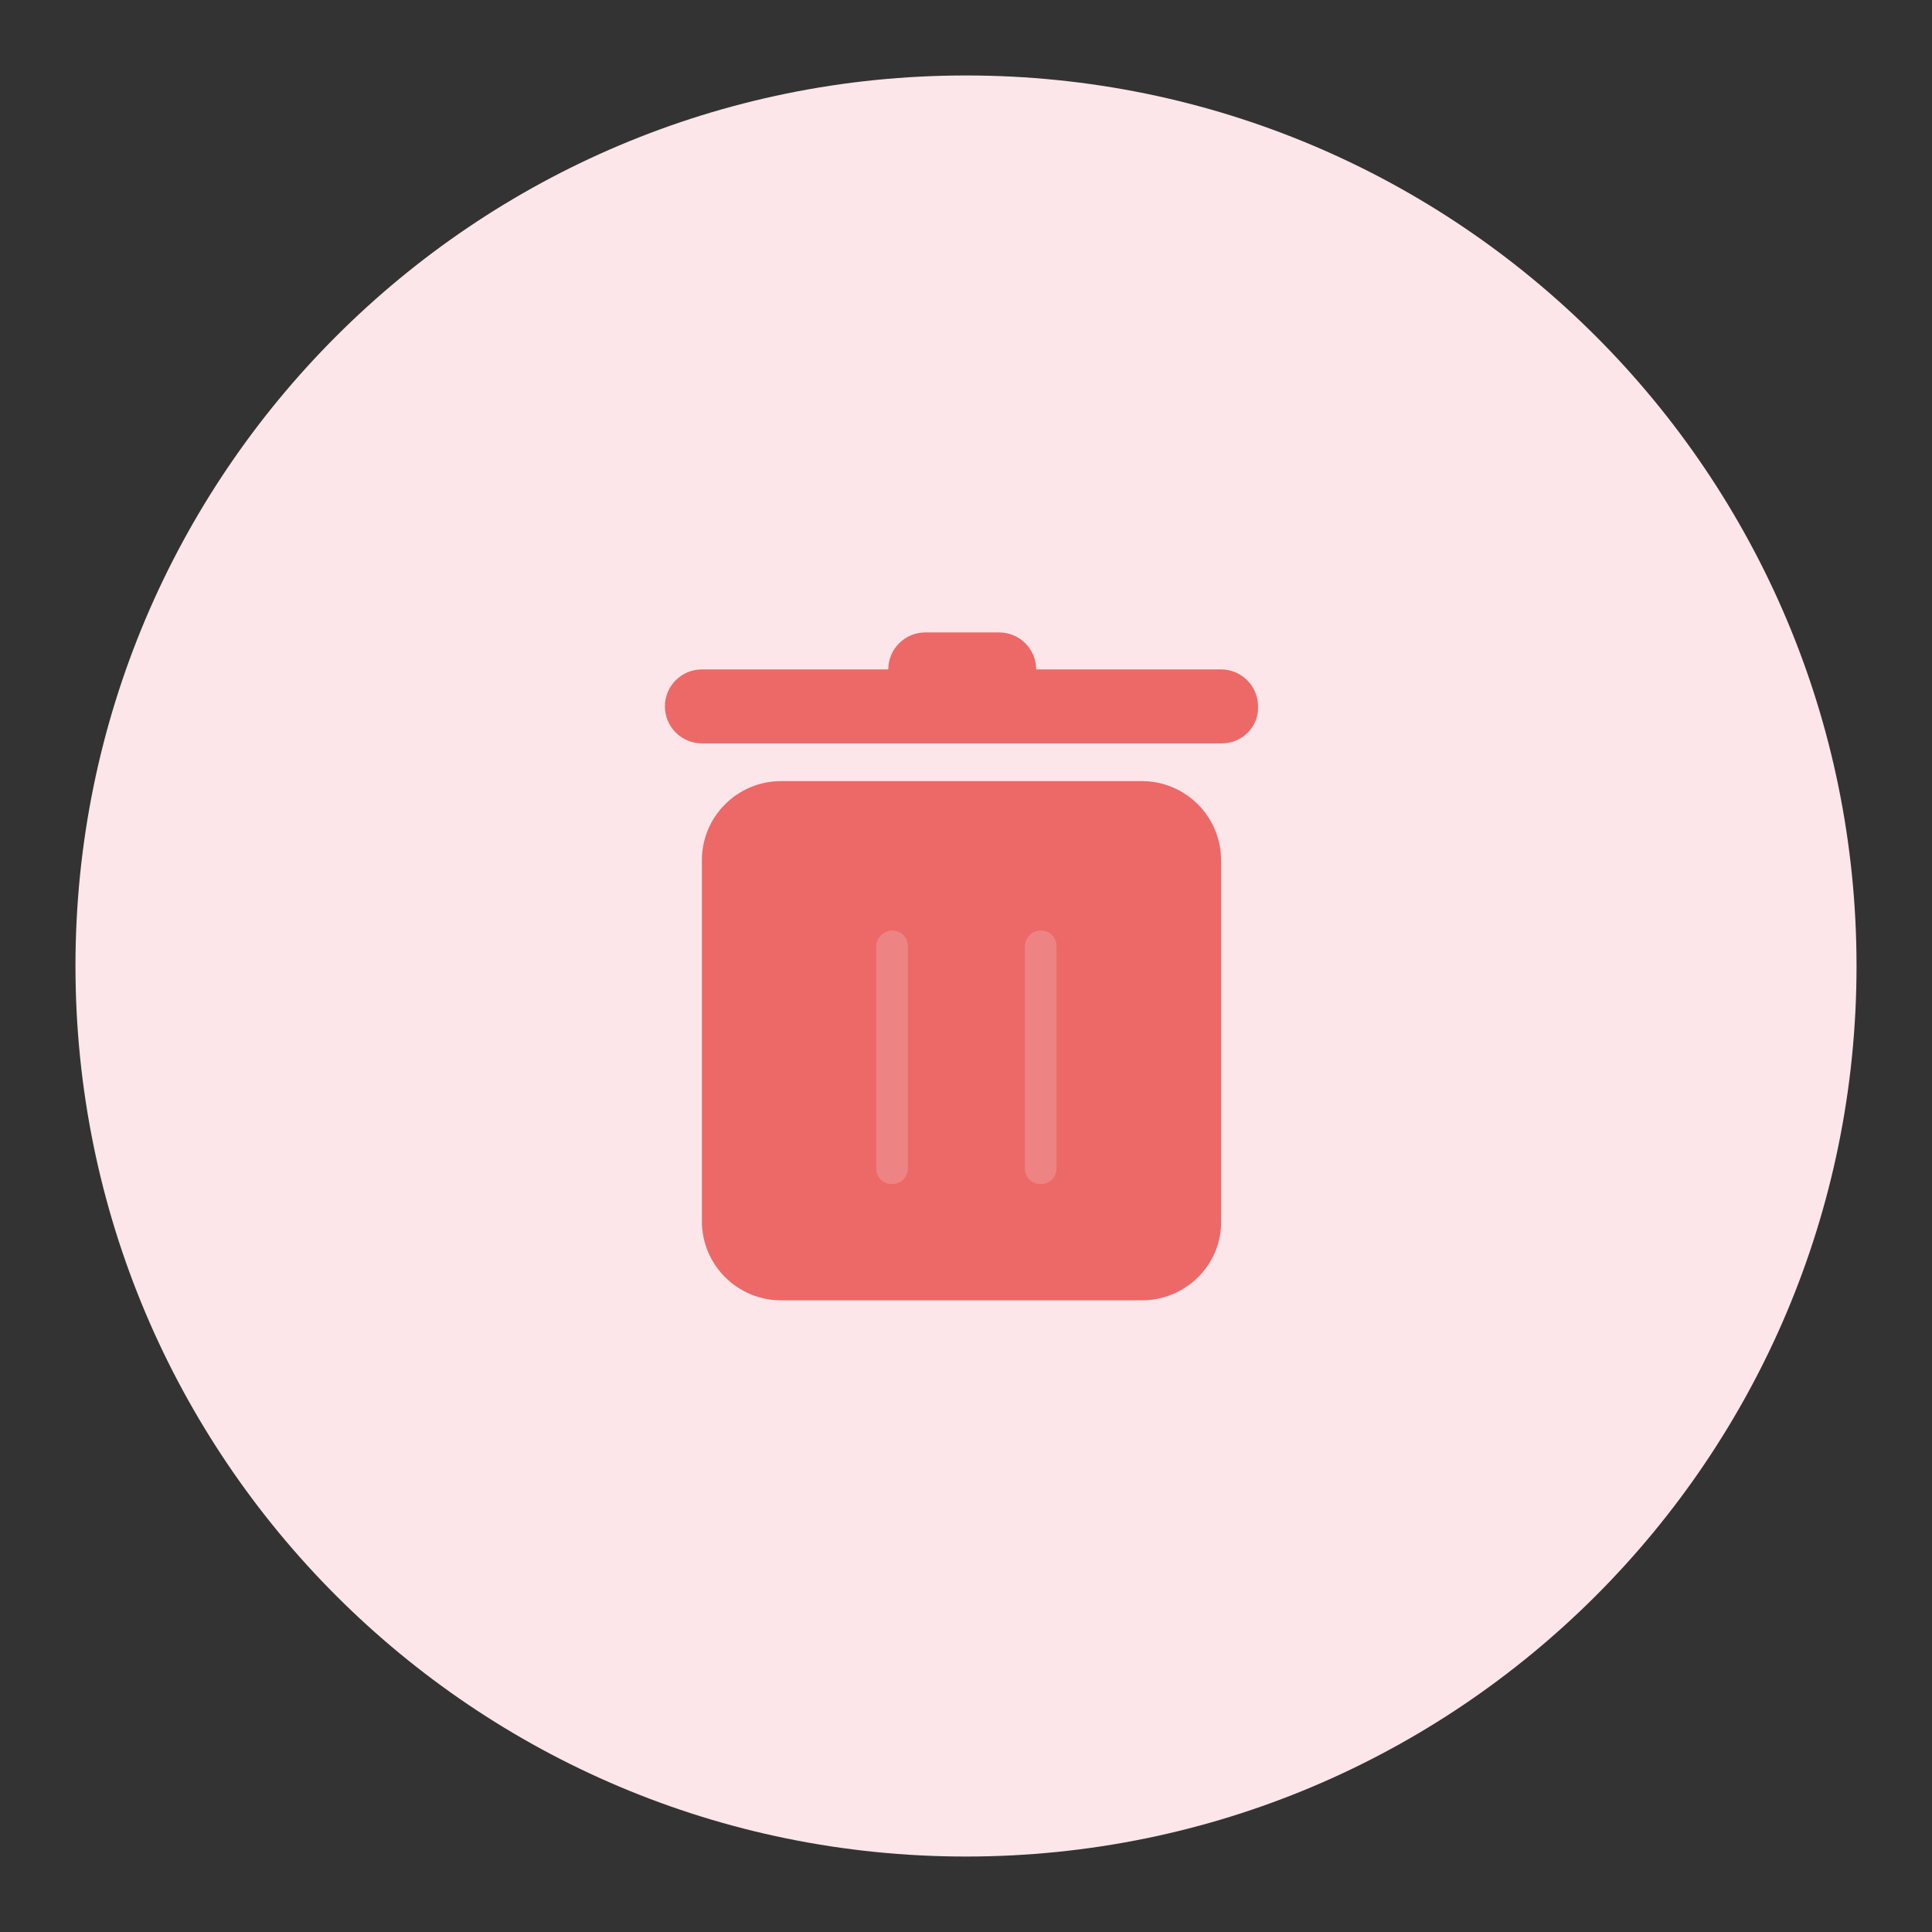
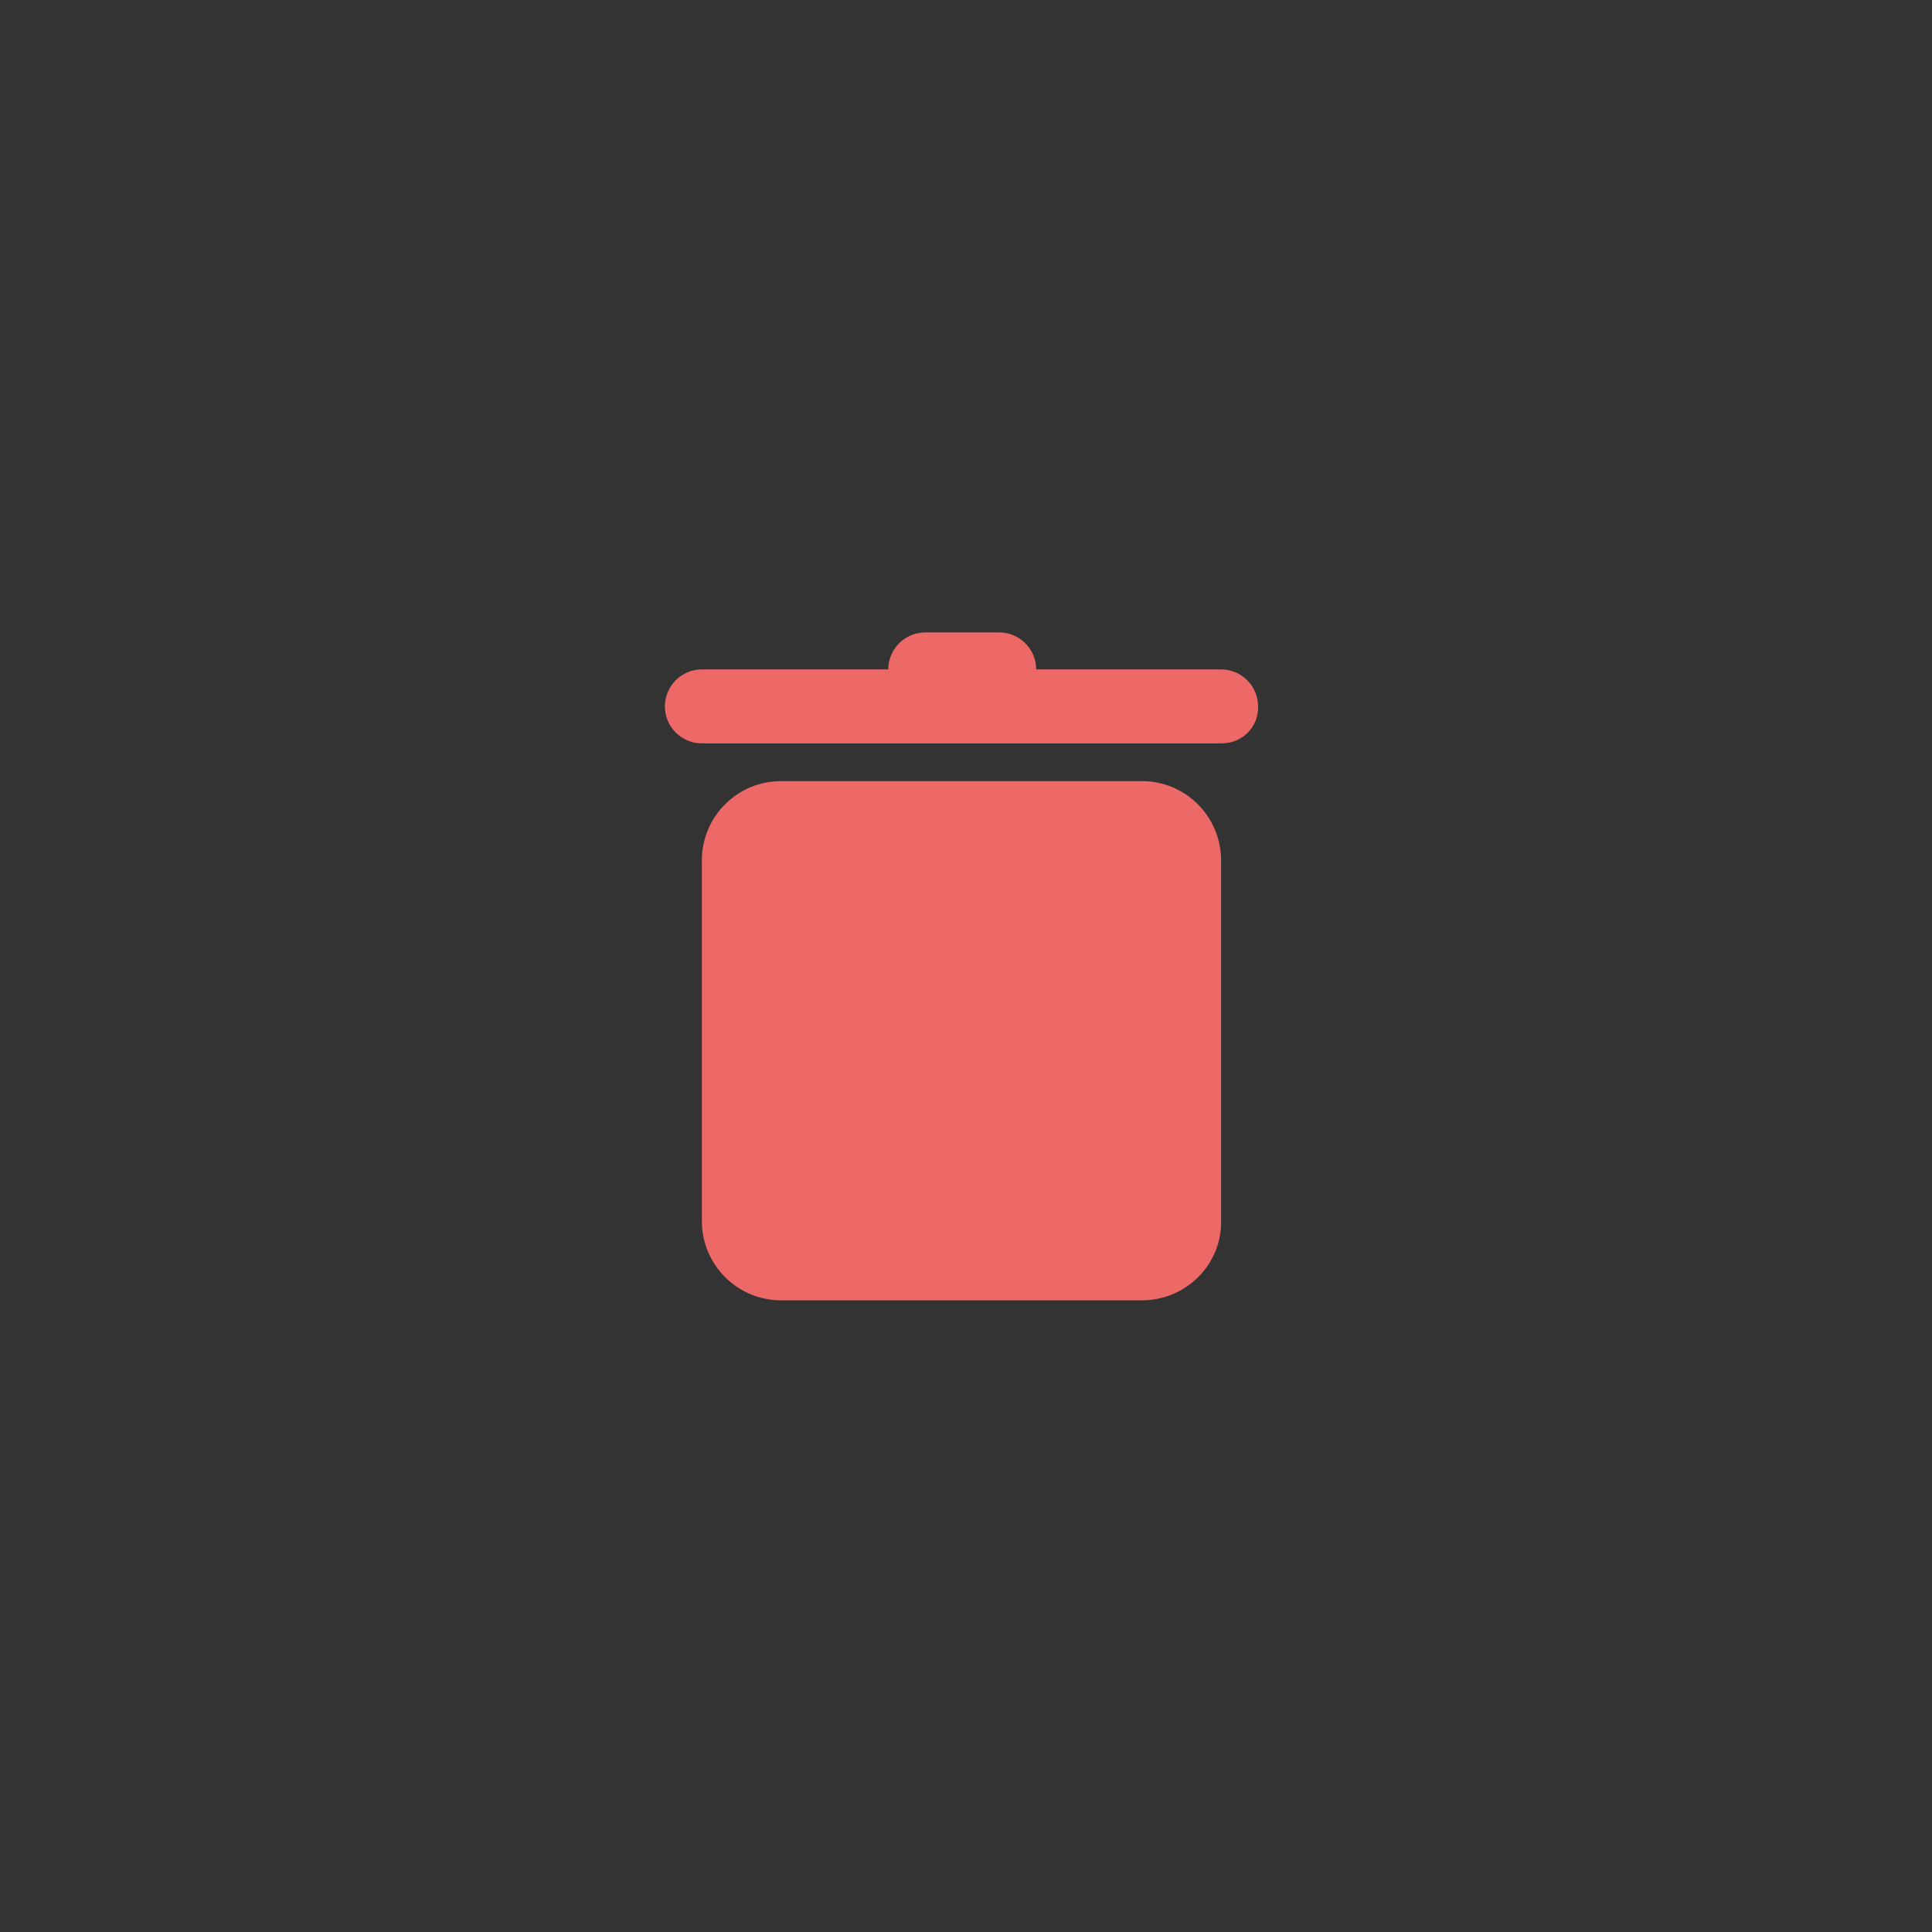
<svg xmlns="http://www.w3.org/2000/svg" version="1.1" x="0px" y="0px" viewBox="0 0 256 256" enable-background="new 0 0 256 256" xml:space="preserve">
  <rect x="0" y="0" width="256" height="256" fill="#333333" stroke="none" />
  <g>
-     <path fill="#fce6ea" d="M10,128c0,65.2,52.8,118,118,118c65.2,0,118-52.8,118-118S193.2,10,128,10C62.8,10,10,62.8,10,128z" />
    <path fill="#ec6967" d="M132.4,93.6h-9.8c-2.7,0-4.9-2.2-4.9-4.9c0-2.7,2.2-4.9,4.9-4.9h9.8c2.7,0,4.9,2.2,4.9,4.9 C137.3,91.4,135.1,93.6,132.4,93.6z" />
    <path fill="#ec6967" d="M161.9,98.5H93c-2.7,0-4.9-2.2-4.9-4.9c0-2.7,2.2-4.9,4.9-4.9h68.8c2.7,0,4.9,2.2,4.9,4.9 C166.8,96.3,164.6,98.5,161.9,98.5z M151.3,172.3h-47.8c-5.8,0-10.5-4.7-10.5-10.5V114c0-5.8,4.7-10.5,10.5-10.5h47.8 c5.8,0,10.5,4.7,10.5,10.5v47.8C161.9,167.5,157.2,172.3,151.3,172.3z" />
-     <path fill="#ee8384" d="M116.1,125.4v29.4c0,1.2,0.9,2.1,2.1,2.1c1.2,0,2.1-0.9,2.1-2.1v-29.4c0-1.2-0.9-2.1-2.1-2.1 C117.1,123.3,116.1,124.3,116.1,125.4z M135.8,125.4v29.4c0,1.2,0.9,2.1,2.1,2.1s2.1-0.9,2.1-2.1v-29.4c0-1.2-0.9-2.1-2.1-2.1 S135.8,124.3,135.8,125.4z" />
  </g>
</svg>